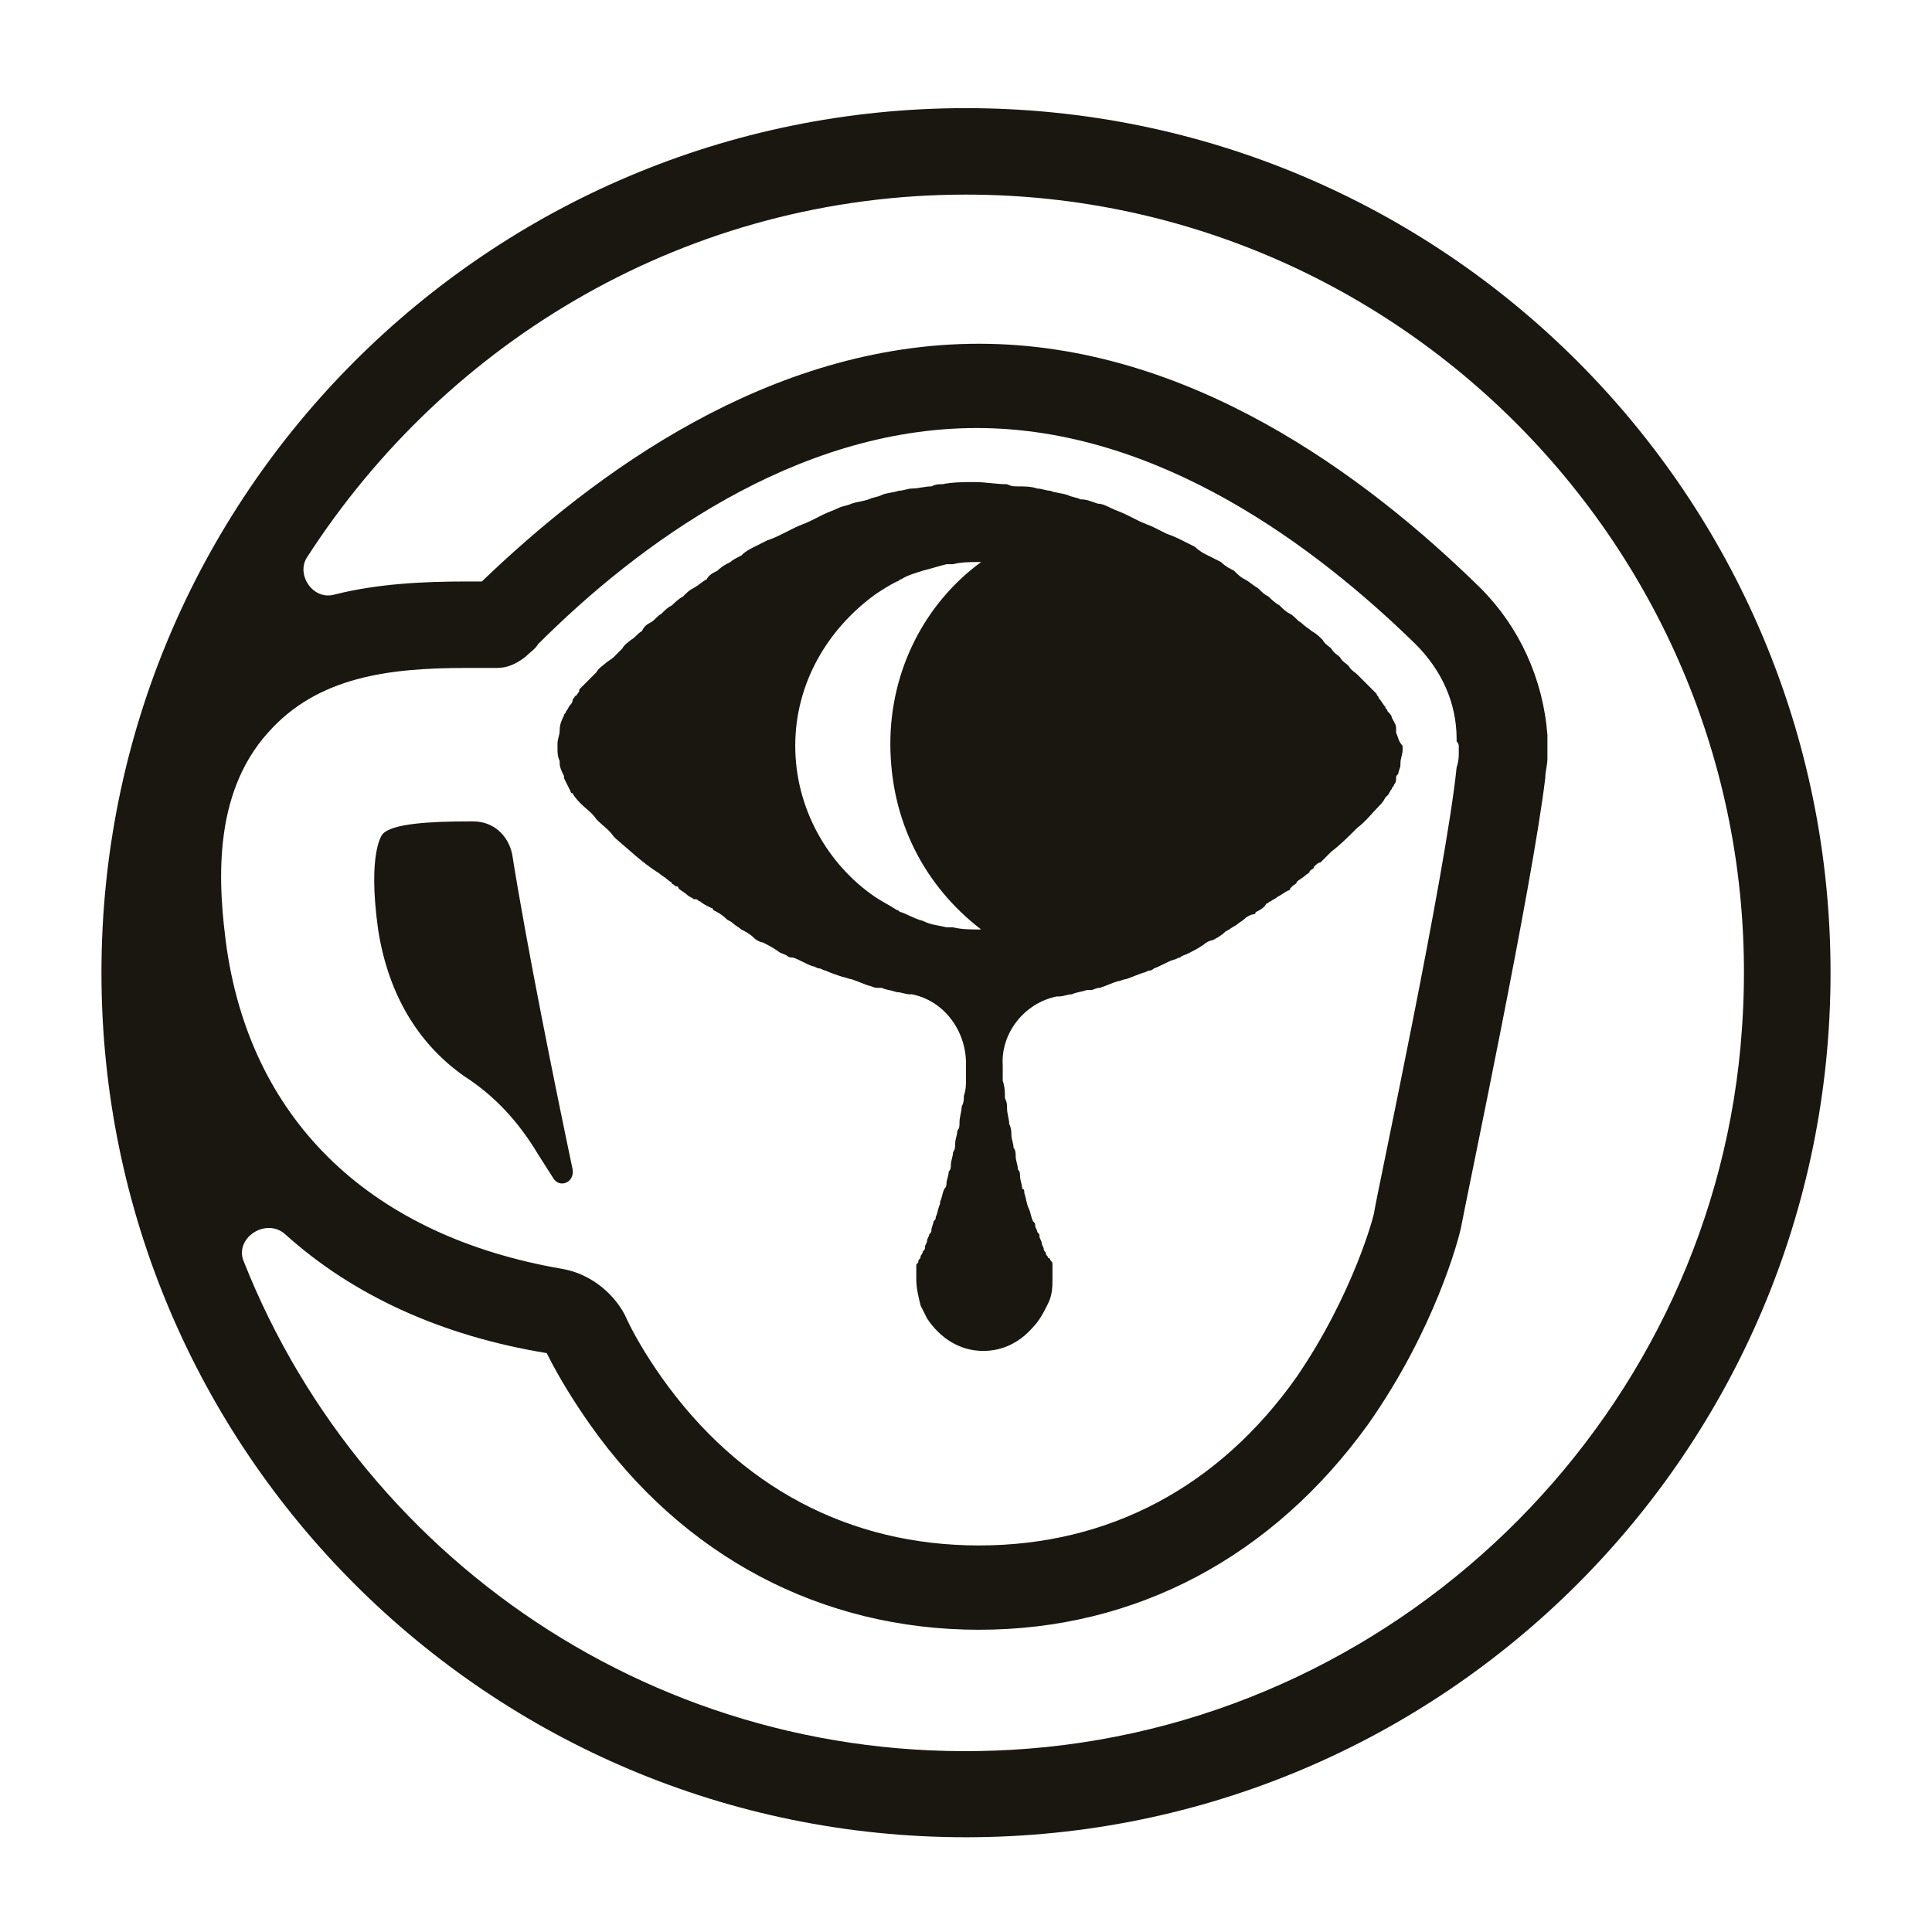
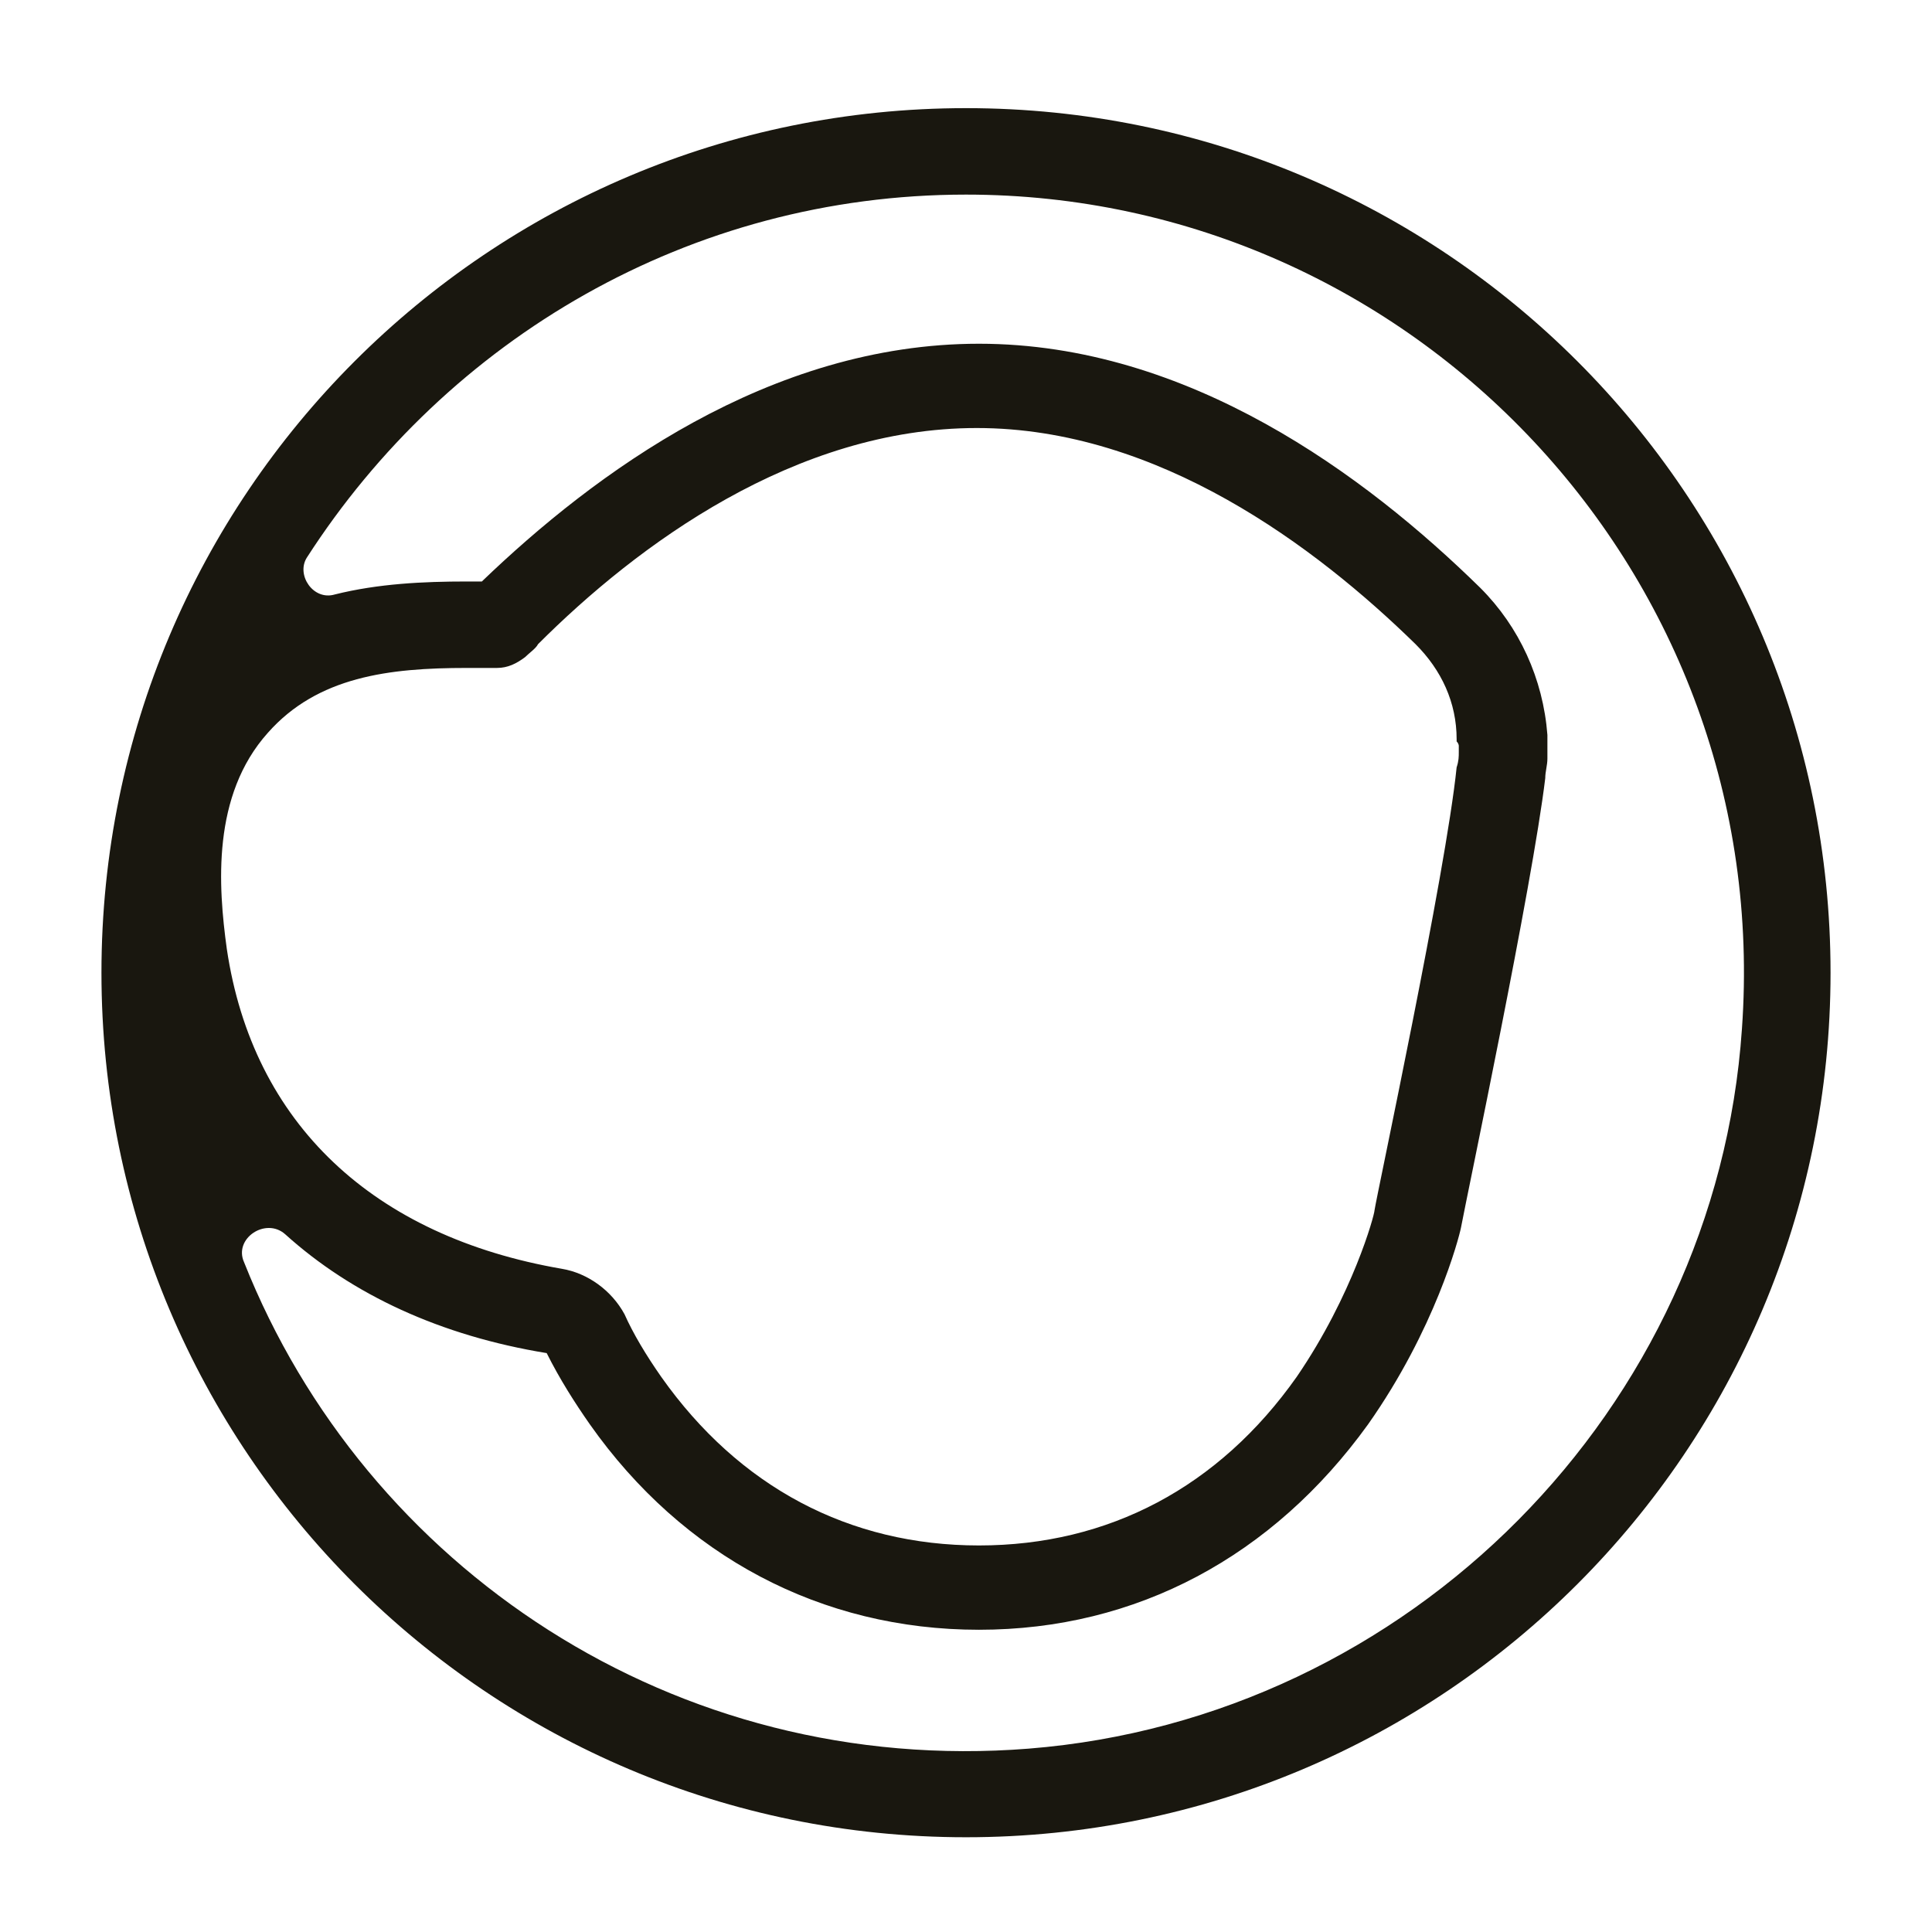
<svg xmlns="http://www.w3.org/2000/svg" width="121" height="121" viewBox="0 0 121 121" fill="none">
  <path d="M60.5 6.773C30.584 6.773 6.354 31.003 6.354 60.919C6.354 90.835 30.584 115.066 60.5 115.066C90.416 115.066 114.646 90.835 114.646 60.919C114.646 31.003 90.416 6.773 60.5 6.773ZM91.363 46.706C91.363 46.841 91.363 46.841 91.363 46.706C91.363 46.841 91.363 46.977 91.363 47.112C91.363 47.383 91.363 47.653 91.228 48.059C90.551 54.693 86.219 74.862 86.084 75.809C86.084 76.08 84.731 81.089 81.211 86.233C76.338 93.136 69.434 96.791 61.312 96.791C53.19 96.791 46.287 93.136 41.413 86.233C40.466 84.879 39.654 83.525 39.112 82.307C38.3 80.818 36.811 79.735 35.187 79.464C23.41 77.434 15.829 70.395 14.205 59.43C13.663 55.505 13.257 49.819 16.777 45.894C19.89 42.374 24.357 41.833 29.23 41.833H29.366C29.772 41.833 30.584 41.833 31.126 41.833C31.802 41.833 32.344 41.562 32.885 41.156C33.156 40.885 33.562 40.614 33.697 40.344C39.924 34.117 49.806 26.807 61.177 26.807C72.547 26.807 82.429 34.252 88.656 40.344C90.281 41.968 91.228 43.999 91.228 46.3V46.435C91.363 46.571 91.363 46.706 91.363 46.706ZM64.426 109.516C42.226 111.275 22.868 98.145 15.288 79.058C14.611 77.569 16.641 76.216 17.86 77.299C22.056 81.089 27.606 83.661 34.239 84.744C35.051 86.368 35.999 87.857 36.946 89.211C42.767 97.468 51.431 102.071 61.312 102.071C71.194 102.071 79.722 97.468 85.678 89.211C89.874 83.255 91.363 77.569 91.499 76.892C91.905 74.727 95.966 55.505 96.778 48.736C96.778 48.33 96.913 47.924 96.913 47.518C96.913 47.383 96.913 47.383 96.913 47.247V47.112V46.977C96.913 46.841 96.913 46.706 96.913 46.706C96.913 46.435 96.913 46.164 96.913 46.029C96.643 42.51 95.154 39.261 92.717 36.824C85.543 29.785 74.443 21.528 61.312 21.528C48.182 21.528 37.217 29.65 30.178 36.418C29.907 36.418 29.637 36.418 29.366 36.418H29.23C26.523 36.418 23.68 36.553 20.973 37.23C19.619 37.636 18.537 36.012 19.213 34.929C28.012 21.257 43.173 12.188 60.5 12.188C88.521 12.188 111.127 36.012 109.096 64.439C107.472 88.263 88.25 107.621 64.426 109.516Z" fill="#19170F" />
-   <path d="M32.073 53.474C31.802 52.256 30.855 51.444 29.637 51.444C29.501 51.444 29.501 51.444 29.366 51.444C26.929 51.444 24.493 51.579 23.951 52.256C23.951 52.256 23.004 53.339 23.68 58.212C24.357 62.544 26.388 65.522 29.095 67.417C30.99 68.635 32.479 70.26 33.697 72.29L34.645 73.779C35.051 74.456 35.999 74.05 35.863 73.238C34.78 68.094 33.021 59.43 32.073 53.474Z" fill="#19170F" />
-   <path d="M87.438 45.894C87.438 45.894 87.438 45.758 87.438 45.894C87.438 45.758 87.438 45.758 87.438 45.623C87.438 45.352 87.302 45.217 87.167 44.946C87.167 44.811 87.032 44.675 86.896 44.54C86.896 44.405 86.761 44.405 86.761 44.269C86.626 44.134 86.49 43.863 86.355 43.728C86.355 43.593 86.219 43.593 86.219 43.457C86.084 43.322 86.084 43.322 85.949 43.186L85.813 43.051C85.678 42.916 85.543 42.78 85.407 42.645C85.272 42.51 85.137 42.374 85.001 42.239C84.866 42.103 84.595 41.968 84.46 41.697C84.324 41.562 84.054 41.427 83.918 41.156C83.783 41.021 83.512 40.885 83.377 40.614C83.241 40.479 82.971 40.344 82.835 40.073C82.7 39.938 82.429 39.667 82.159 39.532C82.023 39.396 81.752 39.261 81.482 38.99C81.211 38.855 81.076 38.584 80.805 38.449C80.534 38.313 80.399 38.178 80.128 37.907C79.857 37.772 79.587 37.501 79.451 37.366C79.18 37.23 79.045 37.095 78.774 36.824C78.504 36.689 78.233 36.418 77.962 36.283C77.691 36.147 77.556 36.012 77.285 35.741C77.015 35.606 76.744 35.471 76.473 35.2C76.202 35.065 75.932 34.929 75.661 34.794C75.39 34.658 75.12 34.523 74.849 34.252C74.578 34.117 74.307 33.981 74.037 33.846C73.766 33.711 73.495 33.575 73.089 33.44C72.818 33.305 72.547 33.169 72.277 33.034C72.006 32.899 71.6 32.763 71.329 32.628C71.058 32.492 70.788 32.357 70.517 32.222C70.246 32.086 69.84 31.951 69.57 31.816C69.299 31.68 69.028 31.545 68.757 31.545C68.351 31.41 68.081 31.274 67.674 31.274C67.404 31.139 67.133 31.139 66.862 31.003C66.456 30.868 66.05 30.868 65.779 30.733C65.508 30.733 65.238 30.597 64.967 30.597C64.561 30.462 64.155 30.462 63.749 30.462C63.478 30.462 63.343 30.462 63.072 30.327C62.395 30.327 61.718 30.191 61.041 30.191C60.365 30.191 59.688 30.191 59.011 30.327C58.74 30.327 58.605 30.327 58.334 30.462C57.928 30.462 57.522 30.597 57.116 30.597C56.845 30.597 56.574 30.733 56.304 30.733C55.898 30.868 55.491 30.868 55.221 31.003C54.95 31.139 54.679 31.139 54.408 31.274C54.002 31.41 53.732 31.41 53.326 31.545C53.055 31.68 52.784 31.68 52.513 31.816C52.243 31.951 51.837 32.086 51.566 32.222C51.295 32.357 51.024 32.492 50.754 32.628C50.483 32.763 50.077 32.899 49.806 33.034C49.535 33.169 49.265 33.305 48.994 33.44C48.723 33.575 48.452 33.711 48.046 33.846C47.776 33.981 47.505 34.117 47.234 34.252C46.963 34.388 46.693 34.523 46.422 34.794C46.151 34.929 45.88 35.065 45.745 35.2C45.474 35.335 45.204 35.471 44.933 35.741C44.662 35.877 44.391 36.012 44.256 36.283C43.985 36.418 43.715 36.689 43.444 36.824C43.173 36.96 43.038 37.095 42.767 37.366C42.496 37.501 42.226 37.772 42.09 37.907C41.819 38.042 41.684 38.178 41.413 38.449C41.143 38.584 41.007 38.855 40.737 38.99C40.466 39.125 40.331 39.261 40.195 39.532C39.924 39.667 39.789 39.938 39.518 40.073C39.383 40.208 39.112 40.344 38.977 40.614C38.841 40.75 38.571 41.021 38.435 41.156C38.3 41.291 38.029 41.427 37.894 41.562C37.758 41.697 37.488 41.833 37.352 42.103C37.217 42.239 37.082 42.374 36.946 42.51C36.811 42.645 36.676 42.78 36.54 42.916L36.405 43.051C36.27 43.186 36.27 43.186 36.27 43.322C36.134 43.457 36.134 43.593 35.999 43.593C35.999 43.728 35.863 43.728 35.863 43.863C35.863 43.863 35.863 43.999 35.728 44.134C35.593 44.269 35.593 44.405 35.457 44.54C35.457 44.675 35.322 44.675 35.322 44.811C35.187 45.081 35.051 45.352 35.051 45.758C35.051 46.029 34.916 46.3 34.916 46.571C34.916 46.571 34.916 46.571 34.916 46.706C34.916 46.706 34.916 46.706 34.916 46.841C34.916 47.112 34.916 47.383 35.051 47.654C35.051 47.654 35.051 47.654 35.051 47.789C35.051 48.06 35.187 48.33 35.322 48.601V48.736C35.457 49.007 35.593 49.278 35.728 49.549C35.728 49.549 35.728 49.684 35.863 49.684C35.999 49.955 36.27 50.225 36.405 50.361C36.676 50.632 37.082 50.902 37.352 51.308L37.488 51.444C37.758 51.715 38.165 51.985 38.435 52.391L38.571 52.527C39.383 53.203 40.195 54.016 41.278 54.693C41.413 54.828 41.684 54.963 41.819 55.099C41.955 55.234 42.09 55.234 42.09 55.369C42.226 55.369 42.226 55.505 42.361 55.505C42.361 55.505 42.496 55.505 42.496 55.64C42.632 55.775 42.902 55.911 43.038 56.046C43.173 56.181 43.309 56.181 43.444 56.317C43.444 56.317 43.444 56.317 43.579 56.317C43.715 56.317 43.715 56.452 43.85 56.452C43.985 56.588 44.256 56.723 44.527 56.858C44.527 56.858 44.662 56.858 44.662 56.994C44.933 57.129 45.204 57.264 45.474 57.535C45.61 57.671 45.745 57.671 45.88 57.806C46.016 57.941 46.287 58.077 46.422 58.212C46.693 58.347 46.963 58.483 47.234 58.754C47.37 58.889 47.64 59.024 47.776 59.024C48.046 59.16 48.317 59.295 48.723 59.566C48.858 59.701 48.994 59.701 49.265 59.836C49.4 59.972 49.535 59.972 49.671 59.972C50.077 60.107 50.483 60.378 50.889 60.513C51.024 60.513 51.16 60.649 51.295 60.649C51.431 60.649 51.566 60.784 51.701 60.784C51.972 60.919 52.378 61.055 52.784 61.19C52.919 61.19 53.19 61.325 53.326 61.325C53.732 61.461 54.002 61.596 54.408 61.731C54.544 61.731 54.679 61.867 54.95 61.867C55.085 61.867 55.085 61.867 55.221 61.867C55.491 62.002 55.762 62.002 56.168 62.138C56.439 62.138 56.71 62.273 56.98 62.273H57.116C59.146 62.679 60.5 64.574 60.5 66.605C60.5 66.74 60.5 66.74 60.5 66.875C60.5 67.146 60.5 67.281 60.5 67.552C60.5 67.958 60.5 68.229 60.365 68.635C60.365 68.906 60.365 69.041 60.229 69.312C60.229 69.583 60.094 69.989 60.094 70.26C60.094 70.53 60.094 70.666 59.959 70.801C59.959 71.072 59.823 71.343 59.823 71.613C59.823 71.749 59.823 72.019 59.688 72.155C59.688 72.425 59.552 72.696 59.552 72.967C59.552 73.102 59.552 73.238 59.417 73.373C59.417 73.644 59.282 73.915 59.282 74.05C59.282 74.185 59.282 74.321 59.146 74.456C59.011 74.727 59.011 74.997 58.876 75.268V75.403C58.74 75.674 58.74 75.945 58.605 76.216C58.605 76.351 58.605 76.351 58.469 76.486C58.469 76.622 58.334 76.892 58.334 77.028C58.334 77.163 58.334 77.163 58.199 77.299C58.199 77.434 58.063 77.569 58.063 77.705C58.063 77.84 57.928 77.975 57.928 78.111C57.928 78.246 57.928 78.246 57.793 78.382C57.793 78.517 57.657 78.652 57.657 78.652C57.657 78.788 57.657 78.788 57.522 78.923C57.522 79.058 57.522 79.058 57.387 79.194V79.329C57.387 79.465 57.387 79.465 57.387 79.6V79.735C57.387 79.871 57.387 80.006 57.387 80.141C57.387 80.683 57.522 81.224 57.657 81.766C57.793 82.036 57.928 82.307 58.063 82.578C58.876 83.796 60.094 84.608 61.583 84.608C62.801 84.608 63.884 84.067 64.696 83.119C65.102 82.713 65.373 82.172 65.644 81.63C65.915 81.089 65.915 80.547 65.915 80.141C65.915 80.006 65.915 79.871 65.915 79.735V79.6C65.915 79.465 65.915 79.465 65.915 79.329V79.194C65.915 79.058 65.915 79.058 65.779 78.923C65.779 78.923 65.779 78.788 65.644 78.788C65.644 78.652 65.508 78.652 65.508 78.517C65.508 78.382 65.373 78.382 65.373 78.246C65.373 78.111 65.238 77.975 65.238 77.84C65.238 77.705 65.102 77.569 65.102 77.434C65.102 77.299 65.102 77.299 64.967 77.163C64.967 77.028 64.832 76.892 64.832 76.757C64.832 76.622 64.832 76.622 64.696 76.486C64.561 76.216 64.561 75.945 64.426 75.674C64.29 75.403 64.29 75.133 64.155 74.727C64.155 74.591 64.155 74.456 64.019 74.456C64.019 74.185 63.884 73.915 63.884 73.644C63.884 73.508 63.884 73.373 63.749 73.238C63.749 72.967 63.613 72.696 63.613 72.425C63.613 72.29 63.613 72.019 63.478 71.884C63.478 71.613 63.343 71.343 63.343 71.072C63.343 70.936 63.343 70.666 63.207 70.395C63.207 70.124 63.072 69.718 63.072 69.447C63.072 69.177 63.072 69.041 62.937 68.771C62.937 68.365 62.937 68.094 62.801 67.688C62.801 67.417 62.801 67.281 62.801 67.011C62.801 66.875 62.801 66.74 62.801 66.74C62.666 64.71 64.155 62.815 66.185 62.408H66.321C66.591 62.408 66.862 62.273 67.133 62.273C67.404 62.138 67.674 62.138 68.081 62.002C68.216 62.002 68.216 62.002 68.351 62.002C68.487 62.002 68.622 61.867 68.893 61.867C69.299 61.731 69.57 61.596 69.976 61.461C70.111 61.461 70.382 61.325 70.517 61.325C70.923 61.19 71.194 61.055 71.6 60.919C71.735 60.919 71.871 60.784 72.006 60.784C72.141 60.784 72.277 60.649 72.277 60.649C72.683 60.513 73.089 60.242 73.495 60.107C73.63 60.107 73.766 59.972 73.901 59.972C74.037 59.836 74.172 59.836 74.443 59.701C74.713 59.566 74.984 59.43 75.39 59.16C75.526 59.024 75.796 58.889 75.932 58.889C76.202 58.754 76.473 58.618 76.744 58.347C77.015 58.212 77.15 58.077 77.421 57.941C77.556 57.806 77.827 57.671 77.962 57.535C78.097 57.4 78.368 57.264 78.504 57.264C78.504 57.264 78.639 57.264 78.639 57.129C78.91 56.994 79.18 56.858 79.316 56.588C79.451 56.588 79.451 56.452 79.587 56.452C79.722 56.317 79.857 56.317 79.993 56.181C80.263 56.046 80.399 55.911 80.669 55.775C80.669 55.775 80.805 55.775 80.805 55.64L80.94 55.505C81.076 55.369 81.211 55.369 81.211 55.234C81.346 55.099 81.617 54.963 81.752 54.828C81.888 54.693 82.023 54.693 82.023 54.557C82.159 54.422 82.294 54.422 82.294 54.286C82.429 54.151 82.565 54.016 82.7 54.016C82.835 53.88 82.971 53.745 83.106 53.61L83.241 53.474L83.377 53.339C83.918 52.933 84.46 52.391 84.866 51.985L85.001 51.85C85.543 51.444 85.949 50.902 86.355 50.496C86.49 50.361 86.626 50.225 86.761 49.955L86.896 49.819C87.032 49.684 87.032 49.549 87.167 49.413C87.167 49.278 87.302 49.278 87.302 49.142C87.438 49.007 87.438 48.872 87.438 48.736C87.438 48.601 87.438 48.601 87.573 48.466C87.573 48.33 87.709 48.06 87.709 47.924V47.789C87.709 47.518 87.844 47.247 87.844 46.977C87.844 46.977 87.844 46.977 87.844 46.841C87.844 46.841 87.844 46.841 87.844 46.706C87.573 46.435 87.573 46.164 87.438 45.894ZM61.447 58.212H61.312C60.771 58.212 60.229 58.212 59.688 58.077C59.552 58.077 59.417 58.077 59.282 58.077C58.74 57.941 58.334 57.941 57.793 57.671C57.251 57.535 56.845 57.264 56.439 57.129C56.304 57.129 56.304 56.994 56.168 56.994C55.762 56.723 55.221 56.452 54.815 56.181C51.837 54.151 49.806 50.632 49.806 46.706C49.806 42.78 51.837 39.396 54.815 37.23C55.221 36.96 55.627 36.689 56.168 36.418C56.304 36.418 56.304 36.283 56.439 36.283C56.845 36.012 57.387 35.877 57.793 35.741C58.334 35.606 58.74 35.471 59.282 35.335C59.417 35.335 59.552 35.335 59.688 35.335C60.229 35.2 60.771 35.2 61.312 35.2H61.447C57.928 37.772 55.762 41.968 55.762 46.571C55.762 51.444 57.928 55.505 61.447 58.212Z" fill="#19170F" />
</svg>